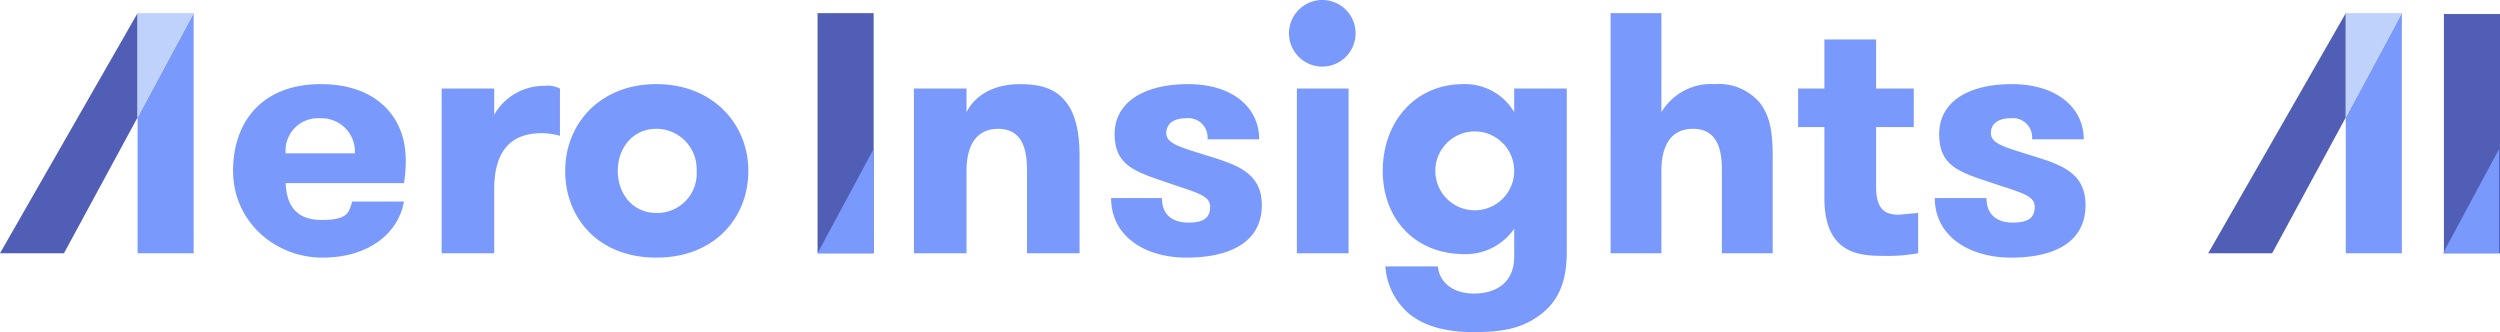
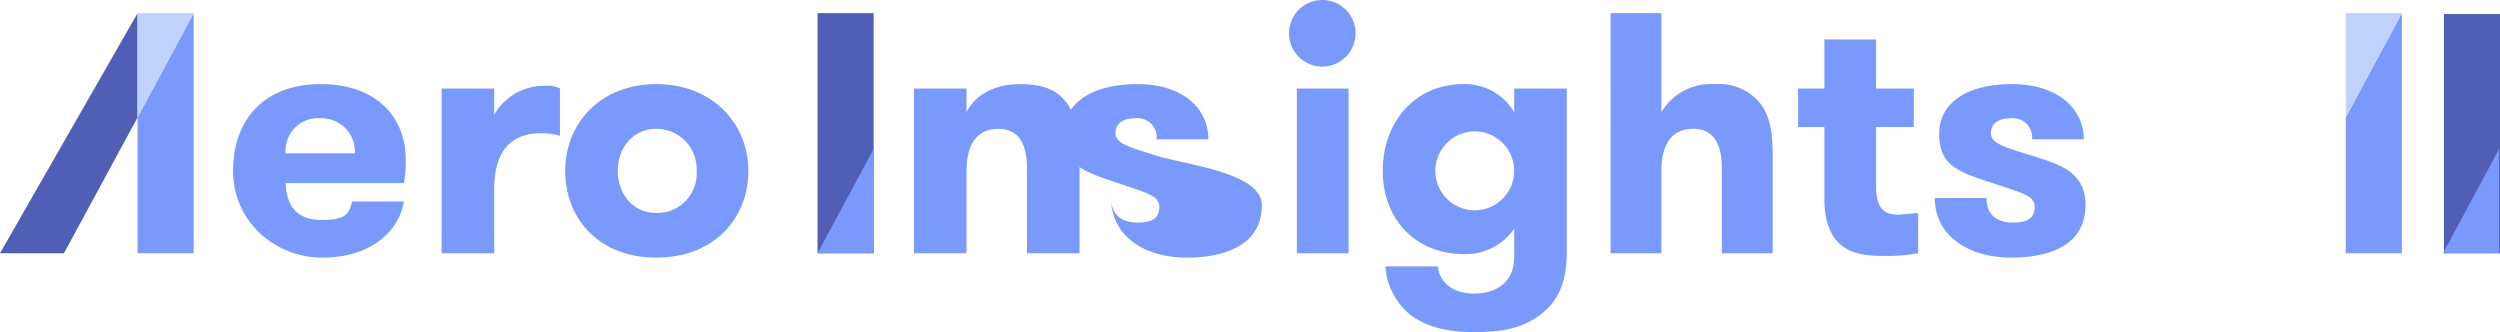
<svg xmlns="http://www.w3.org/2000/svg" id="bad0d0c0-985e-44bc-aac0-f6de2483e34c" data-name="Capa 2" width="285.3" height="37.9" viewBox="0 0 285.3 37.9">
  <defs>
    <style>
      .a08a3512-6e44-4ab5-a917-f4e311096778 {
        fill: #505fb5;
      }

      .b17a0e3b-5d09-4086-947e-eb91e87dce21 {
        fill: #7a99fc;
      }

      .e18676d7-ede5-4ca2-ac83-a97c19bd6e6e {
        fill: #bed2fc;
      }
    </style>
  </defs>
  <path class="a08a3512-6e44-4ab5-a917-f4e311096778" d="M285.5,7.5h6.4V34.8h-6.4Z" transform="translate(-6.6 -5.9)" />
  <g>
    <polygon class="b17a0e3b-5d09-4086-947e-eb91e87dce21" points="267.7 13.4 267.7 28.9 274.1 28.9 274.1 1.5 267.7 13.4" />
-     <polygon class="a08a3512-6e44-4ab5-a917-f4e311096778" points="267.7 1.5 252 28.9 259.3 28.9 267.7 13.4 267.7 1.5 267.7 1.5" />
    <polygon class="e18676d7-ede5-4ca2-ac83-a97c19bd6e6e" points="267.7 1.5 267.7 13.4 274.1 1.5 267.7 1.5" />
  </g>
  <g>
    <path class="a08a3512-6e44-4ab5-a917-f4e311096778" d="M99.9,7.4h6.4V34.8H99.9Z" transform="translate(-6.6 -5.9)" />
    <path class="b17a0e3b-5d09-4086-947e-eb91e87dce21" d="M110.9,16h6v2.7c1-2,3.2-3.2,6.1-3.2s4.3.8,5.3,2.1,1.5,3.3,1.5,6V34.8h-6V25.2c0-2.7-.8-4.6-3.3-4.6s-3.6,1.9-3.6,4.8v9.4h-6Z" transform="translate(-6.6 -5.9)" />
-     <path class="b17a0e3b-5d09-4086-947e-eb91e87dce21" d="M150.6,29.3c0,4.4-3.9,6-8.6,6s-8.6-2.4-8.6-6.8h5.8c0,2,1.3,2.8,3,2.8s2.5-.5,2.5-1.8-1.5-1.6-5-2.8-5.9-1.9-5.9-5.5,3.3-5.7,8.4-5.7,8.1,2.7,8.1,6.3h-5.9a2.2,2.2,0,0,0-2.5-2.4c-1.2,0-2.2.5-2.2,1.7s1.6,1.6,4.8,2.6S150.6,25.6,150.6,29.3Z" transform="translate(-6.6 -5.9)" />
+     <path class="b17a0e3b-5d09-4086-947e-eb91e87dce21" d="M150.6,29.3c0,4.4-3.9,6-8.6,6s-8.6-2.4-8.6-6.8c0,2,1.3,2.8,3,2.8s2.5-.5,2.5-1.8-1.5-1.6-5-2.8-5.9-1.9-5.9-5.5,3.3-5.7,8.4-5.7,8.1,2.7,8.1,6.3h-5.9a2.2,2.2,0,0,0-2.5-2.4c-1.2,0-2.2.5-2.2,1.7s1.6,1.6,4.8,2.6S150.6,25.6,150.6,29.3Z" transform="translate(-6.6 -5.9)" />
    <path class="b17a0e3b-5d09-4086-947e-eb91e87dce21" d="M157.5,5.9a3.8,3.8,0,1,1-3.8,3.8A3.8,3.8,0,0,1,157.5,5.9ZM154.6,16h5.9V34.8h-5.9Z" transform="translate(-6.6 -5.9)" />
    <path class="b17a0e3b-5d09-4086-947e-eb91e87dce21" d="M185.4,34.7c0,3.4-1,5.6-3,7.1s-4.1,2-7.6,2-5.8-.8-7.4-2.1a7.8,7.8,0,0,1-2.7-5.4h6c.1,1.6,1.5,3.1,4.1,3.1s4.6-1.3,4.6-4.2V32a6.7,6.7,0,0,1-5.7,2.9c-5.5,0-9.3-3.9-9.3-9.5s3.7-9.9,9.2-9.9a6.5,6.5,0,0,1,5.8,3.2V16h6Zm-15-9.3a4.5,4.5,0,1,0,9,0,4.5,4.5,0,1,0-9,0Z" transform="translate(-6.6 -5.9)" />
    <path class="b17a0e3b-5d09-4086-947e-eb91e87dce21" d="M190.4,7.4h5.8V18.7a6.6,6.6,0,0,1,6.1-3.2,6.1,6.1,0,0,1,5.1,2.1c1.2,1.5,1.5,3.4,1.5,6.1V34.8h-5.8V25.2c0-2.7-.8-4.6-3.3-4.6s-3.6,1.9-3.6,4.8v9.4h-5.8Z" transform="translate(-6.6 -5.9)" />
    <path class="b17a0e3b-5d09-4086-947e-eb91e87dce21" d="M225.5,34.8a19.6,19.6,0,0,1-4,.3c-2.8,0-6.7-.3-6.7-6.6V20.4h-3V16h3V10.4h5.9V16H225v4.4h-4.3v6.8c0,2.7,1.1,3.2,2.6,3.2l2.2-.2Z" transform="translate(-6.6 -5.9)" />
    <path class="b17a0e3b-5d09-4086-947e-eb91e87dce21" d="M244.6,29.3c0,4.4-3.8,6-8.5,6s-8.7-2.4-8.7-6.8h5.9c0,2,1.3,2.8,3,2.8s2.5-.5,2.5-1.8-1.5-1.6-5.1-2.8-5.8-1.9-5.8-5.5,3.2-5.7,8.3-5.7,8.2,2.7,8.2,6.3h-5.9a2.2,2.2,0,0,0-2.5-2.4c-1.2,0-2.2.5-2.2,1.7s1.6,1.6,4.8,2.6S244.6,25.6,244.6,29.3Z" transform="translate(-6.6 -5.9)" />
  </g>
  <g>
    <path class="b17a0e3b-5d09-4086-947e-eb91e87dce21" d="M39.2,26.8c.1,2.3,1,4.2,4.1,4.2s3.1-.9,3.5-2.1h5.9c-.6,3.5-3.9,6.4-9.3,6.4s-10.2-4.1-10.2-9.9,3.5-9.9,10-9.9,9.7,3.9,9.7,8.6a14.2,14.2,0,0,1-.2,2.7Zm0-3.4h7.9a3.8,3.8,0,0,0-3.9-4A3.7,3.7,0,0,0,39.2,23.4Z" transform="translate(-6.6 -5.9)" />
    <path class="b17a0e3b-5d09-4086-947e-eb91e87dce21" d="M70.5,21.4a7.6,7.6,0,0,0-2.1-.3c-3.3,0-5.4,1.8-5.4,6.4v7.3H57V16h6v3a6.5,6.5,0,0,1,5.7-3.3,3.2,3.2,0,0,1,1.8.3Z" transform="translate(-6.6 -5.9)" />
    <path class="b17a0e3b-5d09-4086-947e-eb91e87dce21" d="M71.1,25.4c0-5.4,4-9.9,10.4-9.9S92,20,92,25.4s-3.9,9.9-10.5,9.9S71.1,30.8,71.1,25.4Zm15,0a4.6,4.6,0,0,0-4.6-4.8c-2.7,0-4.4,2.2-4.4,4.8s1.7,4.8,4.4,4.8A4.5,4.5,0,0,0,86.1,25.4Z" transform="translate(-6.6 -5.9)" />
  </g>
  <g>
    <polygon class="b17a0e3b-5d09-4086-947e-eb91e87dce21" points="15.7 13.4 15.7 28.9 22.1 28.9 22.1 1.5 15.7 13.4" />
    <polygon class="a08a3512-6e44-4ab5-a917-f4e311096778" points="15.7 1.5 0 28.9 7.3 28.9 15.7 13.4 15.7 1.5 15.7 1.5" />
    <polygon class="e18676d7-ede5-4ca2-ac83-a97c19bd6e6e" points="15.7 1.5 15.7 6.8 15.7 13.4 22.1 1.5 15.7 1.5" />
  </g>
  <polygon class="b17a0e3b-5d09-4086-947e-eb91e87dce21" points="99.7 28.9 99.7 17 93.3 28.9 99.7 28.9" />
  <polygon class="b17a0e3b-5d09-4086-947e-eb91e87dce21" points="285.2 28.9 285.2 17 278.8 28.9 285.2 28.9" />
</svg>